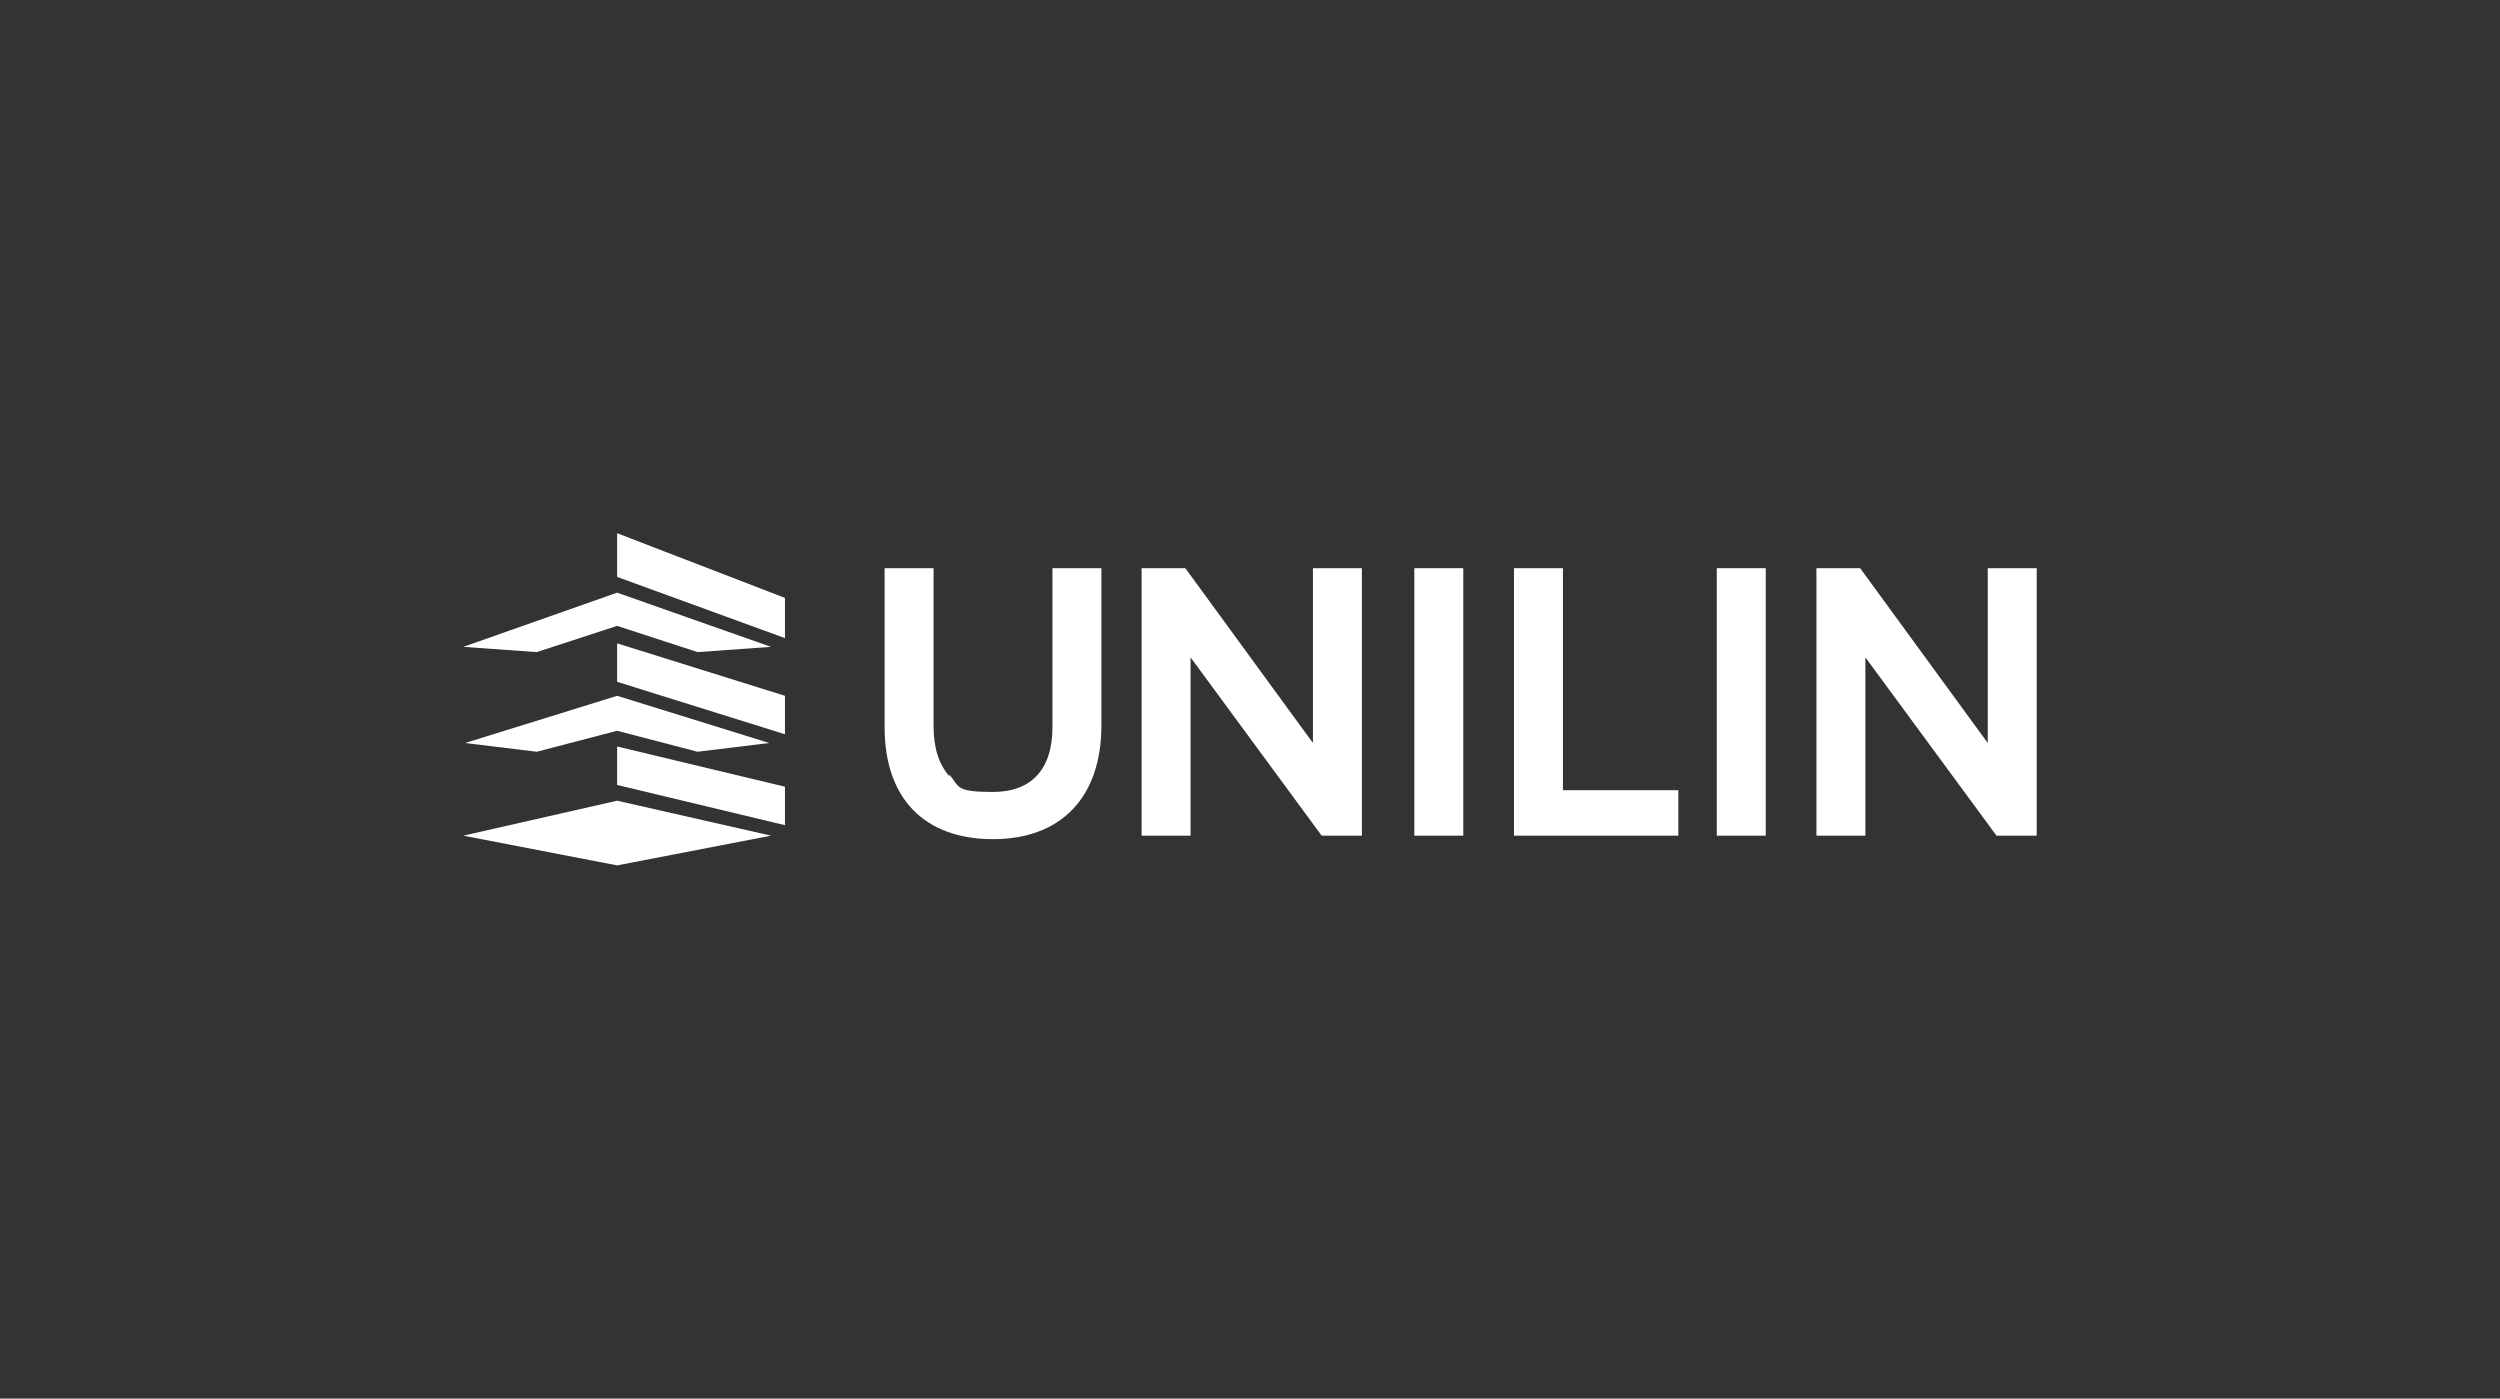
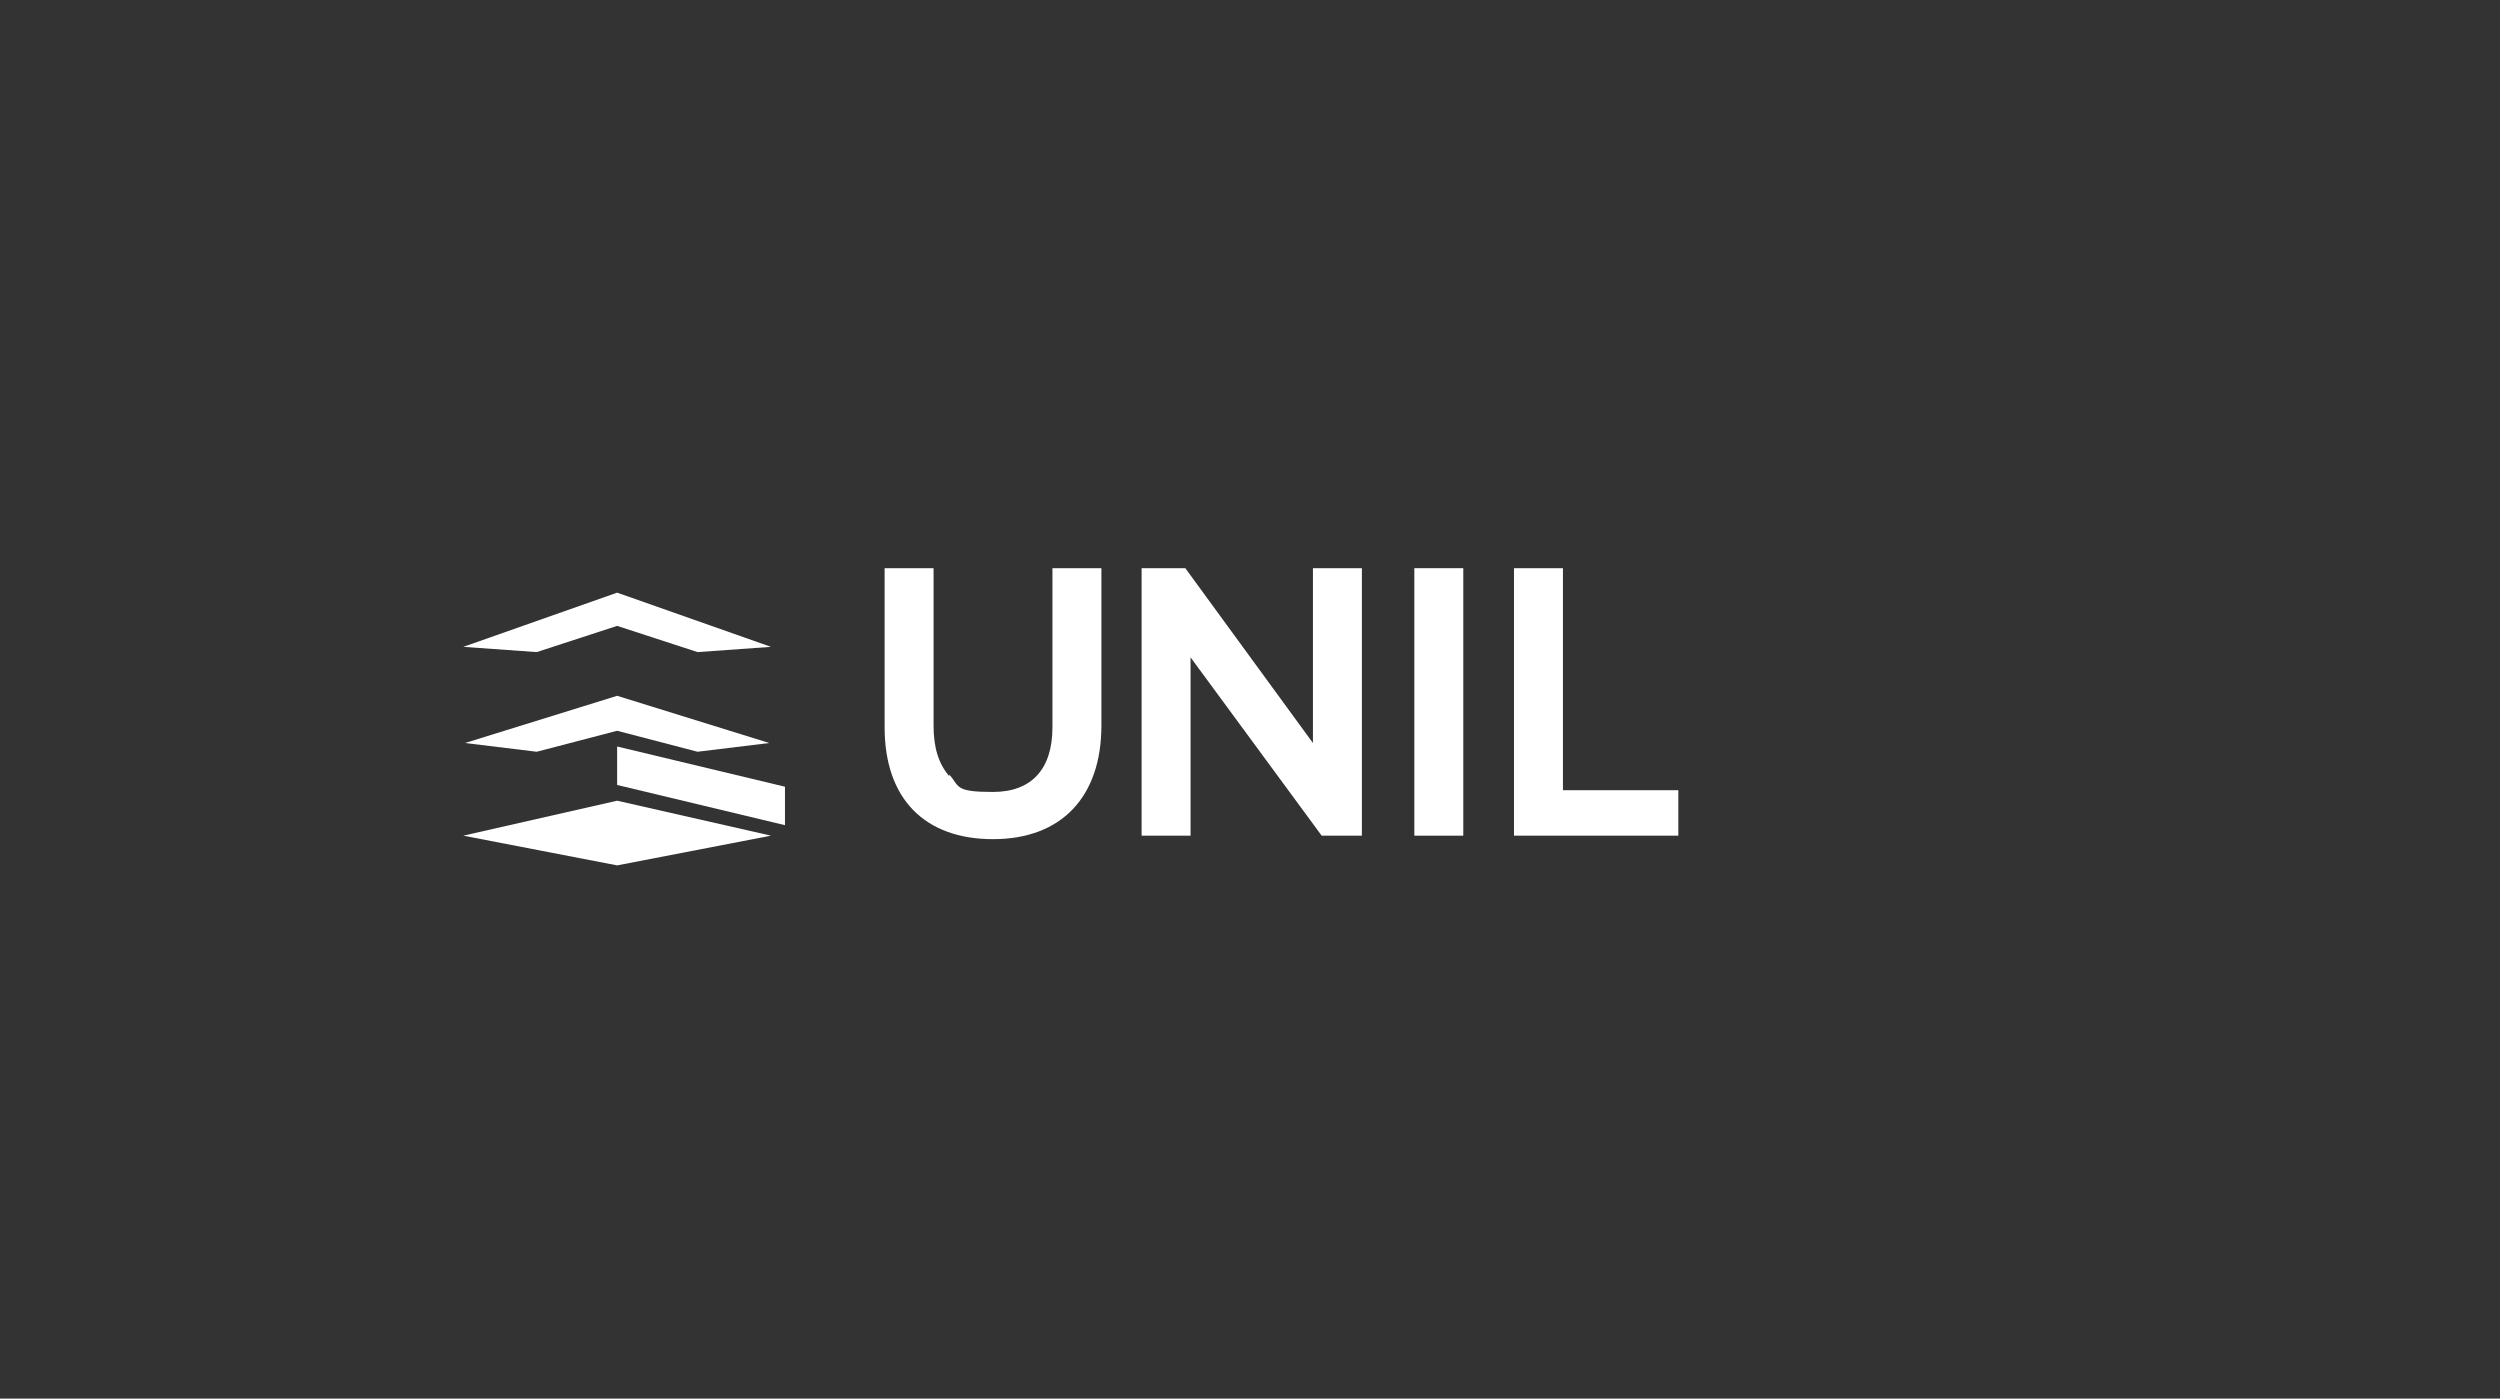
<svg xmlns="http://www.w3.org/2000/svg" id="white" viewBox="0 0 143 80">
  <rect x="0" y="0" width="143" height="80" fill="#333333" stroke="none" />
  <defs>
    <style>
      .cls-1 {
        fill: #fff;
        stroke-width: 0px;
      }
    </style>
  </defs>
  <path class="cls-1" d="M54.3,44.4c-.6-.7-.9-1.6-.9-2.9v-9h-2.8v9.1c0,4.1,2.3,6.4,6.2,6.4s6.2-2.4,6.2-6.5v-9h-2.8v9.1c0,2.4-1.2,3.7-3.4,3.7s-1.9-.3-2.5-1h0Z" />
  <path class="cls-1" d="M65.3,32.5v15.3h2.8v-10.2l7.5,10.2h2.3v-15.3h-2.8v10l-7.3-10h-2.6Z" />
  <path class="cls-1" d="M83.7,32.5h-2.8v15.3h2.8v-15.3Z" />
  <path class="cls-1" d="M89.4,32.5h-2.8v15.3h9.4v-2.6h-6.6v-12.7Z" />
-   <path class="cls-1" d="M101,32.5h-2.8v15.3h2.8v-15.3Z" />
-   <path class="cls-1" d="M103.9,32.5v15.3h2.8v-10.2l7.5,10.2h2.3v-15.3h-2.8v10l-7.3-10h-2.6Z" />
-   <path class="cls-1" d="M44.9,34.2l-9.6-3.7v2.5l9.6,3.5v-2.3Z" />
-   <path class="cls-1" d="M44.9,39.8l-9.6-3v2.2l9.6,3v-2.2Z" />
  <path class="cls-1" d="M35.3,35.8l4.6,1.5,4.2-.3-8.8-3.1-8.8,3.1,4.2.3,4.6-1.5Z" />
  <path class="cls-1" d="M35.3,43.5v1.4l9.6,2.3v-2.2l-9.6-2.3v.8Z" />
  <path class="cls-1" d="M26.6,42.5l4.1.5,4.6-1.2,4.6,1.2,4.1-.5-8.7-2.7-8.7,2.7Z" />
  <path class="cls-1" d="M26.5,47.8l8.8,1.7,8.8-1.7-8.8-2-8.8,2Z" />
</svg>